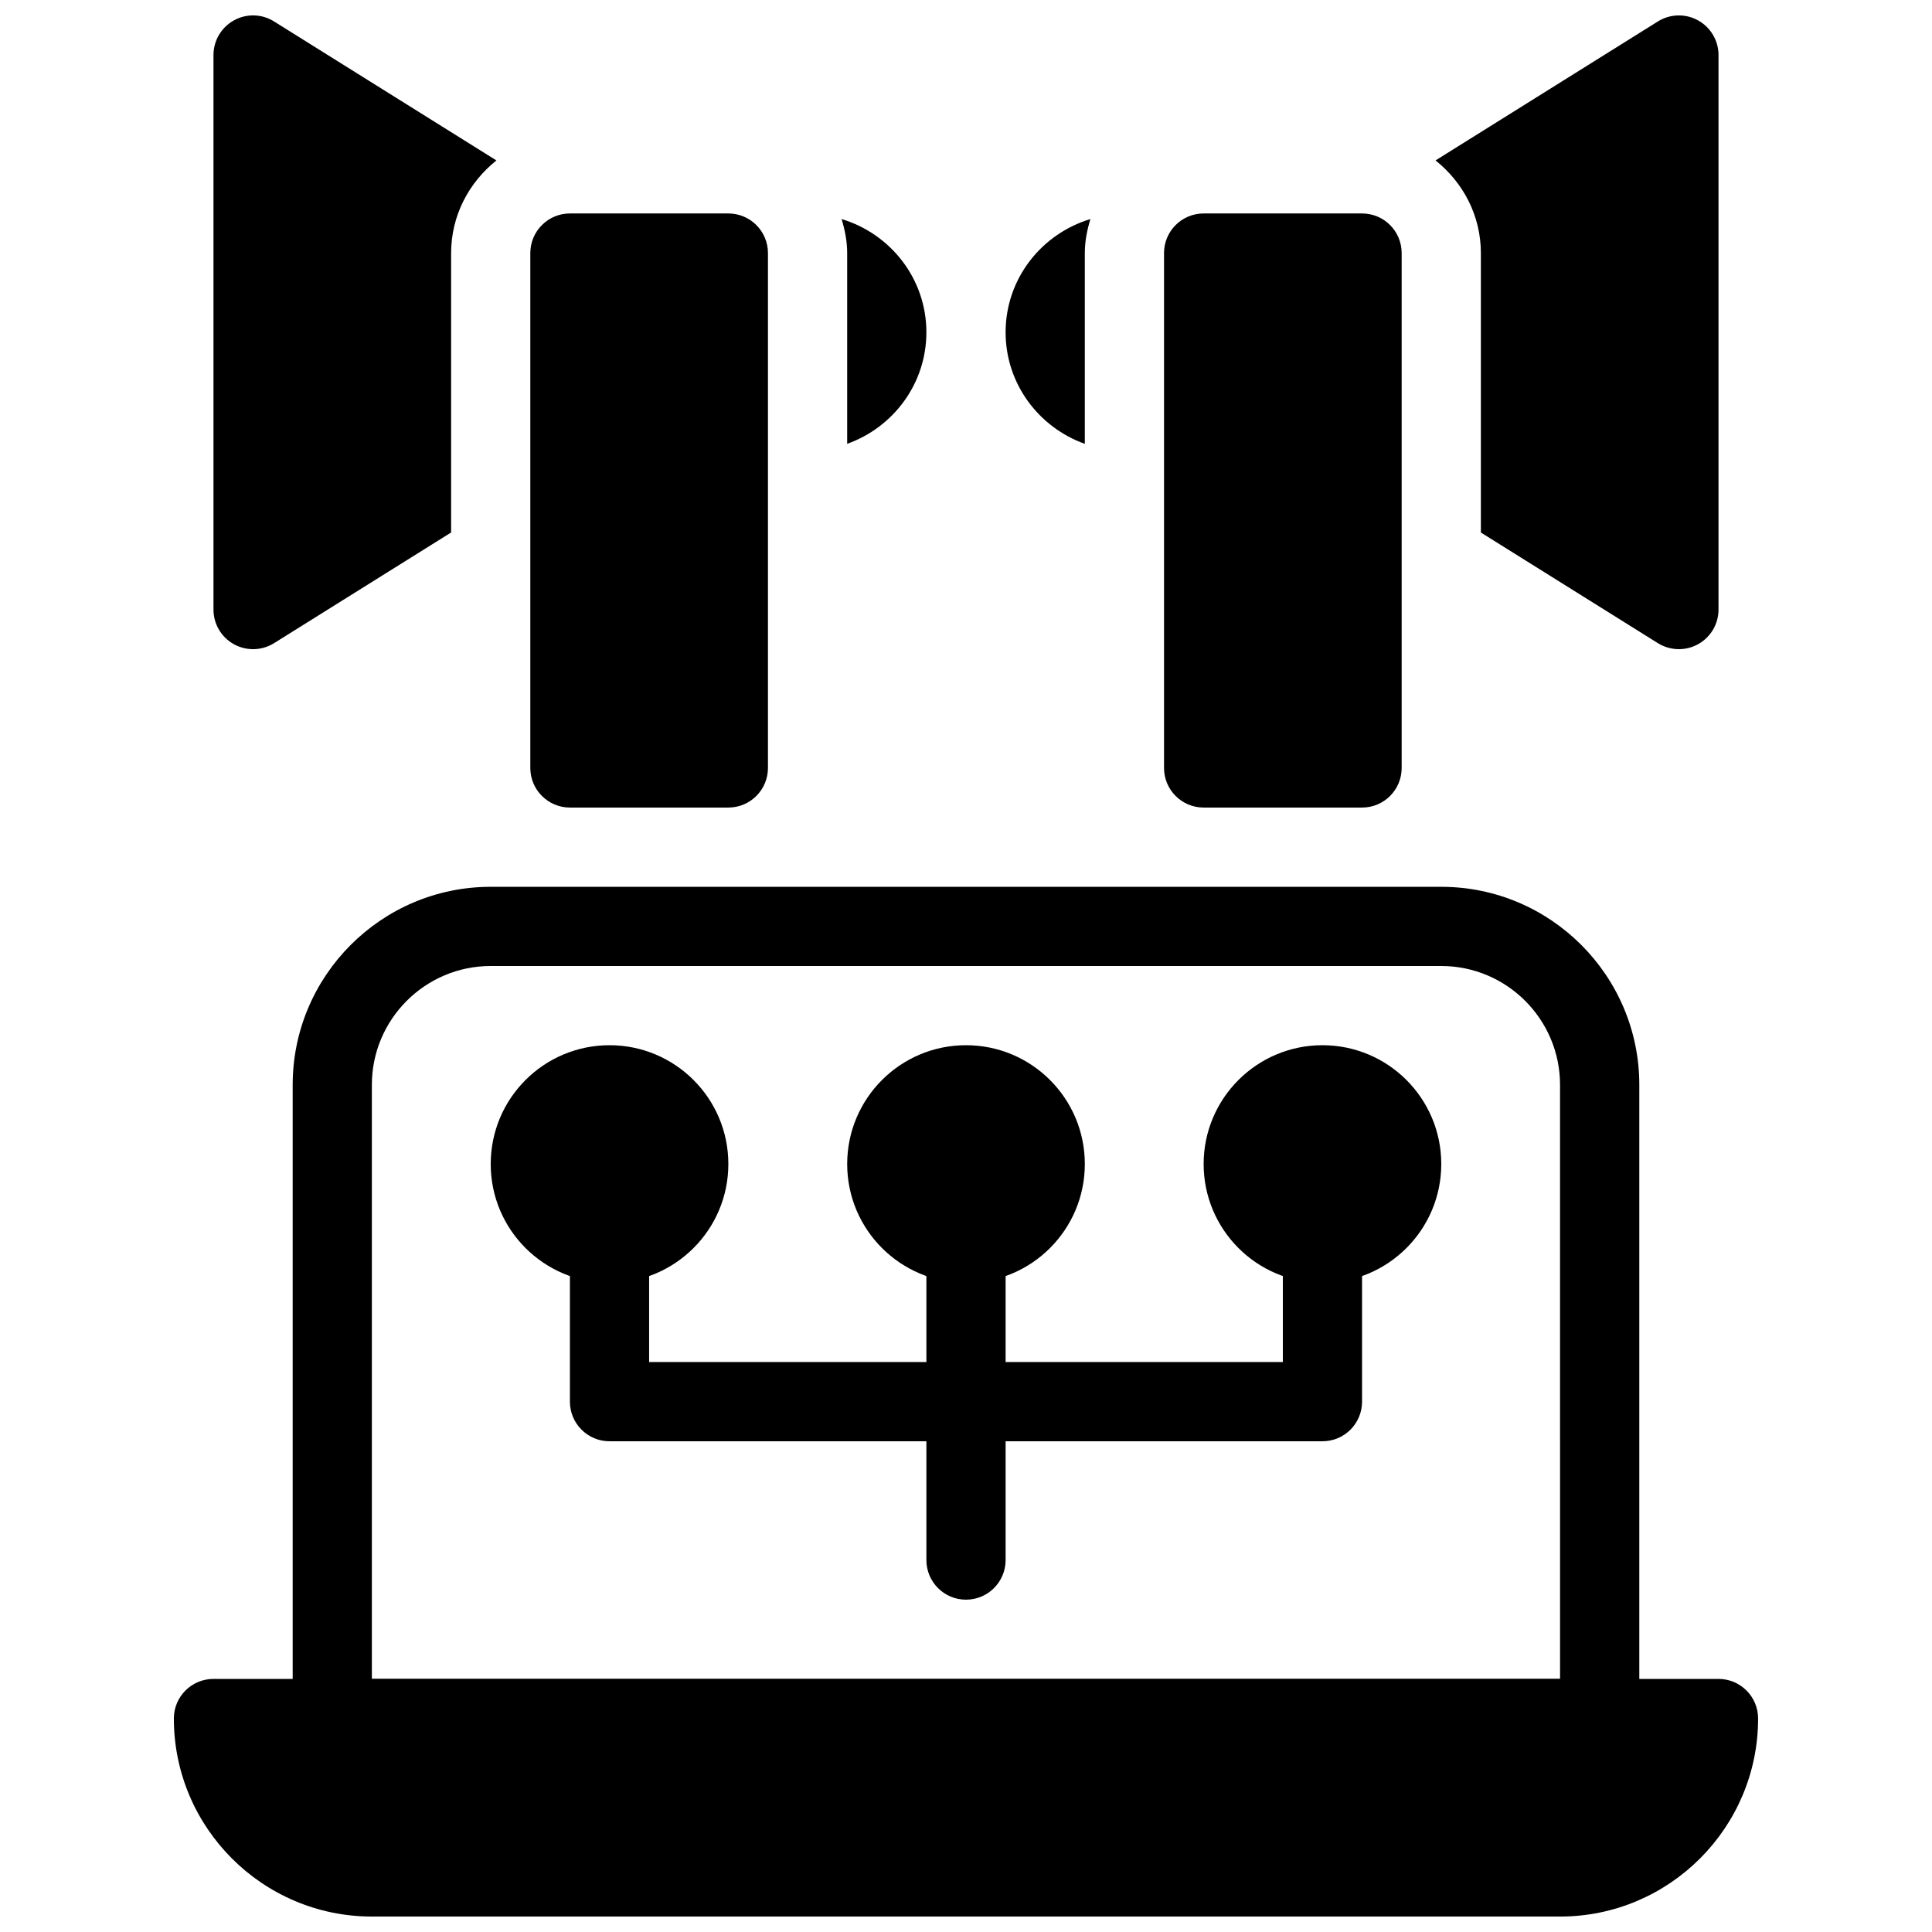
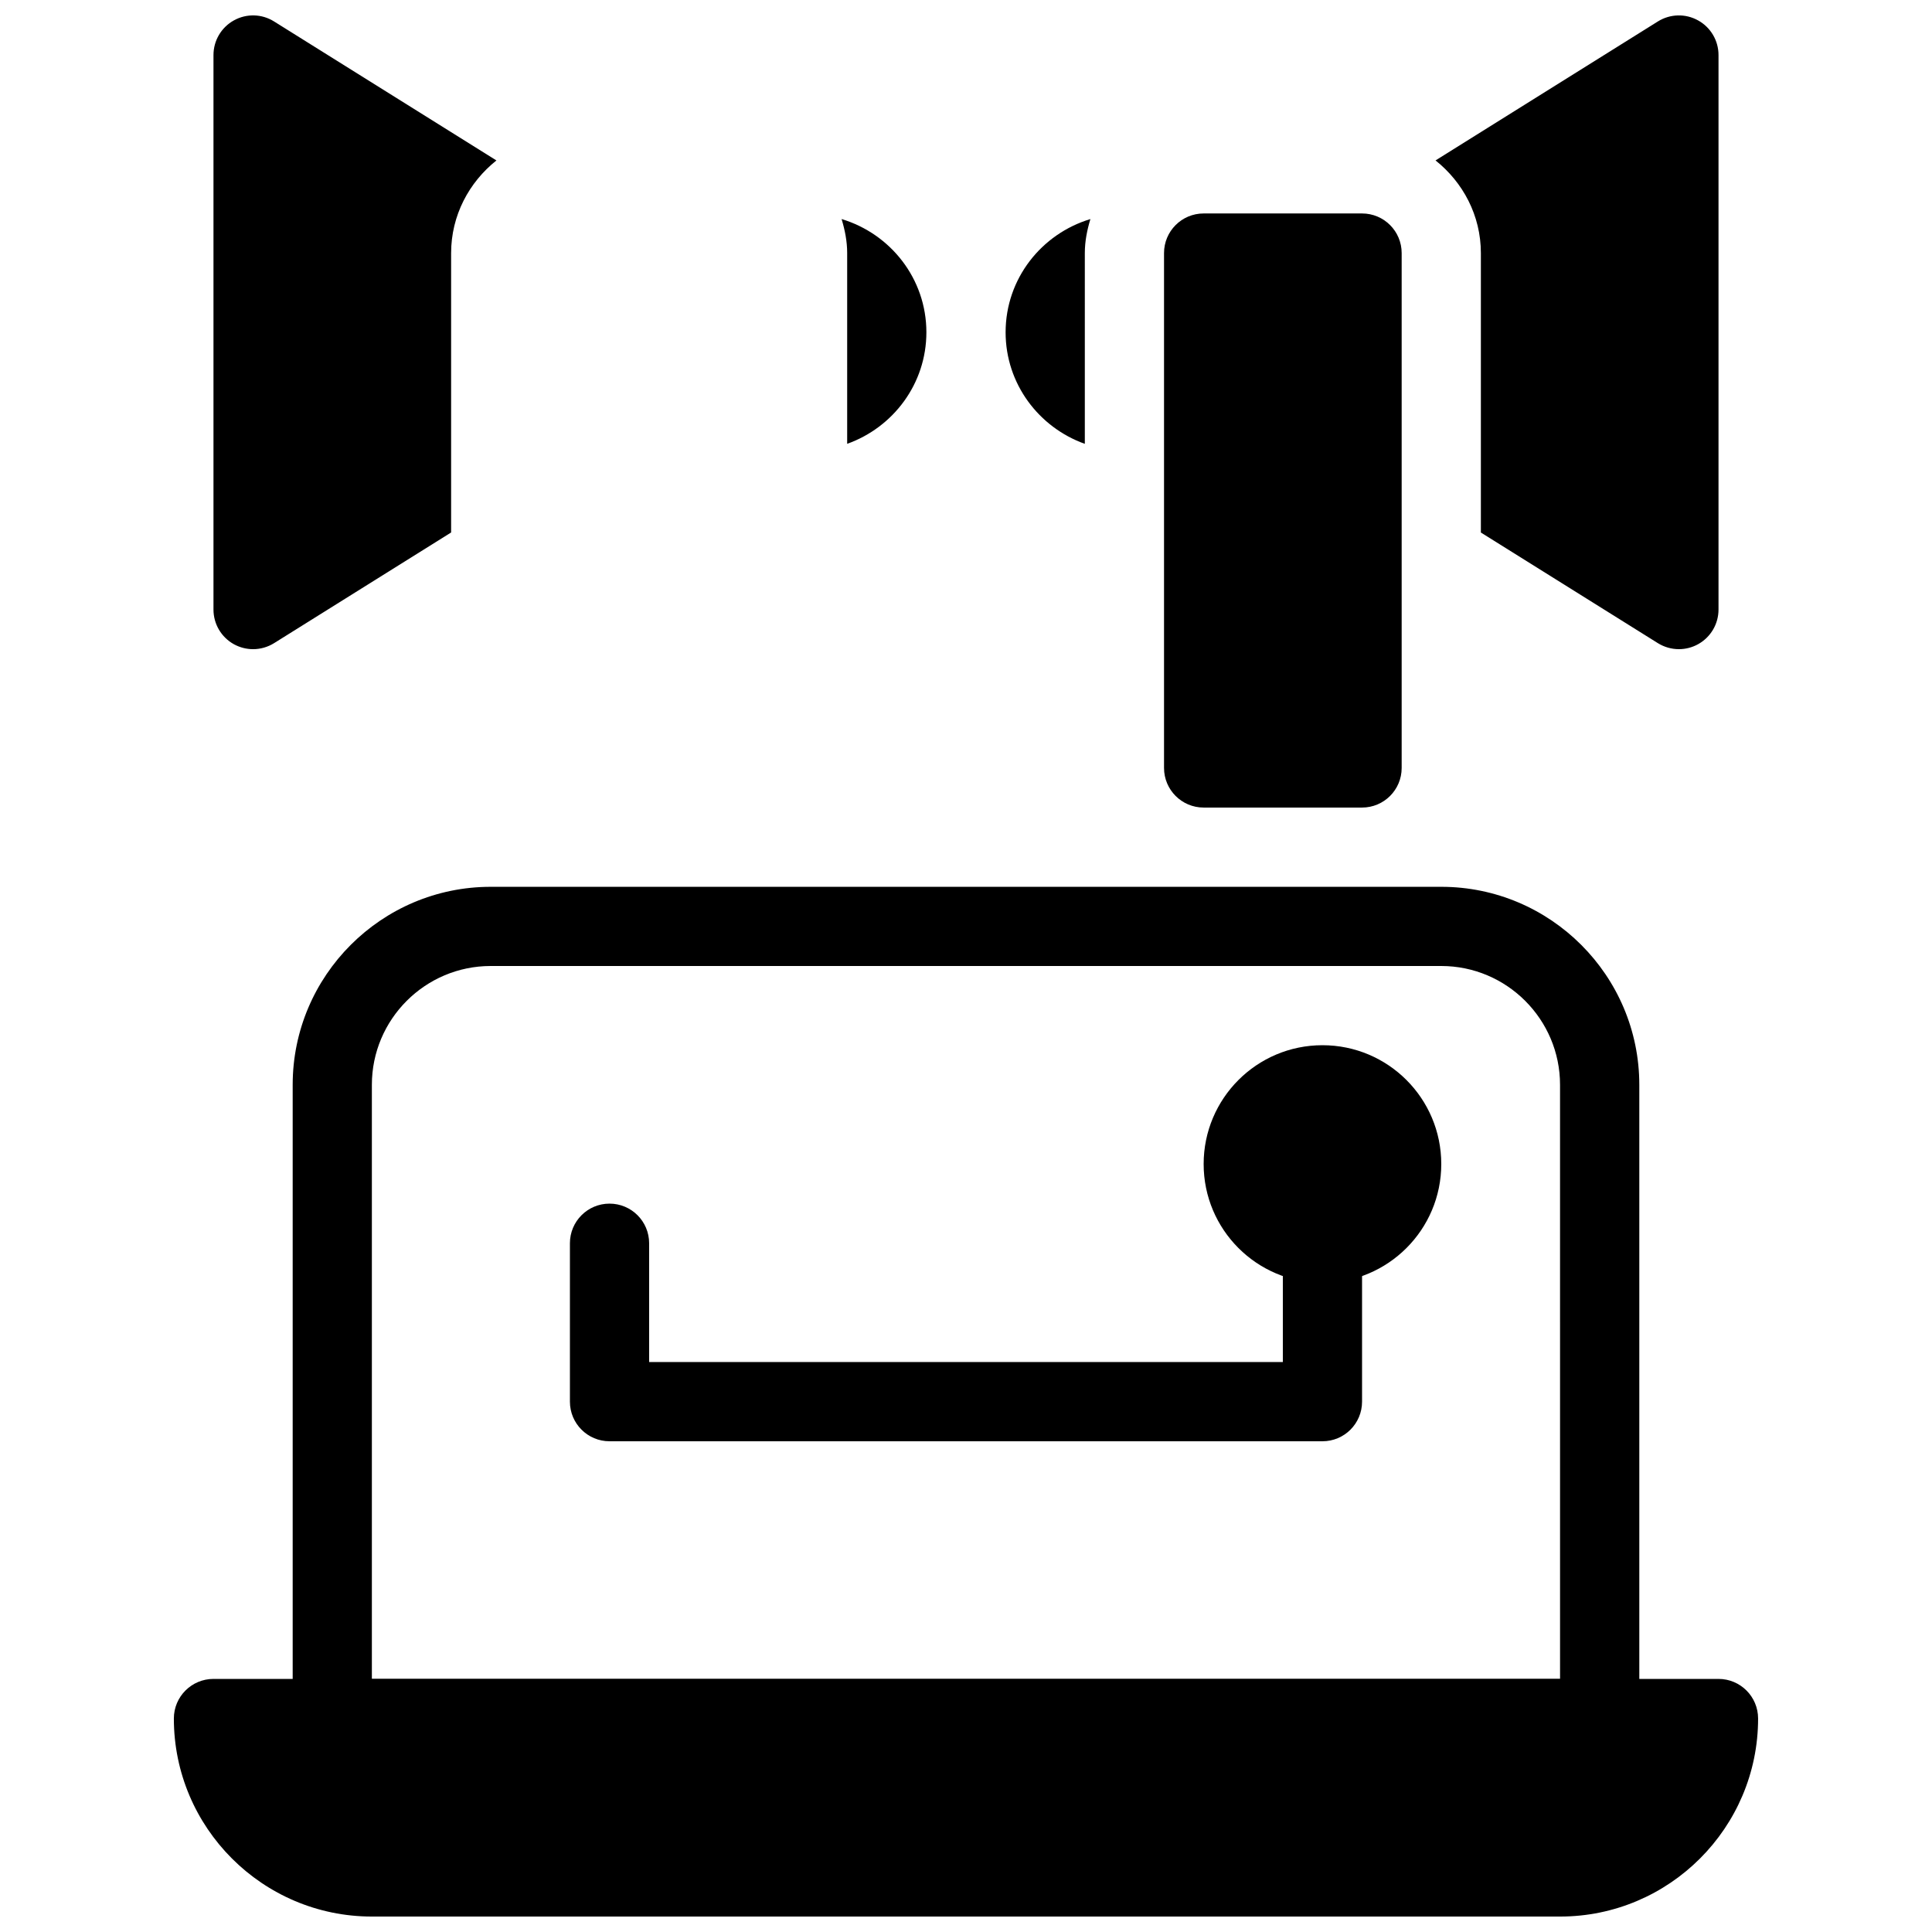
<svg xmlns="http://www.w3.org/2000/svg" width="800px" height="800px" version="1.1" viewBox="144 144 512 512">
  <defs>
    <clipPath id="c">
      <path d="m190 588h420v63.902h-420z" />
    </clipPath>
    <clipPath id="b">
      <path d="m524 148.09h76v168.91h-76z" />
    </clipPath>
    <clipPath id="a">
      <path d="m200 148.09h76v168.91h-76z" />
    </clipPath>
  </defs>
  <g clip-path="url(#c)">
    <path d="m599.42 588.93h-398.85c-5.793 0-10.496 4.691-10.496 10.496 0 28.938 23.543 52.48 52.48 52.48h314.88c28.938 0 52.48-23.543 52.48-52.48-0.004-5.805-4.695-10.496-10.5-10.496z" />
  </g>
  <path d="m567.93 609.92h-335.87c-5.793 0-10.496-4.691-10.496-10.496v-167.93c0-28.938 23.543-52.48 52.48-52.48h251.91c28.938 0 52.48 23.543 52.48 52.48v167.94c-0.004 5.801-4.695 10.492-10.5 10.492zm-325.38-20.992h314.88l-0.004-157.44c0-17.359-14.129-31.488-31.488-31.488h-251.9c-17.359 0-31.488 14.129-31.488 31.488z" />
  <path d="m504.96 200.57h-41.984c-5.805 0-10.496 4.703-10.496 10.496v136.45c0 5.793 4.691 10.496 10.496 10.496h41.984c5.805 0 10.496-4.703 10.496-10.496v-136.45c0-5.793-4.691-10.496-10.496-10.496z" />
  <g clip-path="url(#b)">
-     <path d="m594.01 149.41c-3.316-1.859-7.41-1.754-10.652 0.273l-58.926 36.832c7.262 5.781 12.016 14.578 12.016 24.559v74.051l46.918 29.324c1.703 1.051 3.621 1.586 5.562 1.586 1.754 0 3.504-0.441 5.082-1.312 3.348-1.859 5.414-5.363 5.414-9.184v-146.95c0-3.82-2.066-7.328-5.414-9.184z" />
+     <path d="m594.01 149.41c-3.316-1.859-7.41-1.754-10.652 0.273l-58.926 36.832c7.262 5.781 12.016 14.578 12.016 24.559v74.051l46.918 29.324c1.703 1.051 3.621 1.586 5.562 1.586 1.754 0 3.504-0.441 5.082-1.312 3.348-1.859 5.414-5.363 5.414-9.184v-146.95c0-3.82-2.066-7.328-5.414-9.184" />
  </g>
  <path d="m431.49 211.07c0-3.16 0.609-6.141 1.48-9.016-12.953 3.902-22.473 15.797-22.473 30.008 0 13.664 8.805 25.211 20.992 29.559z" />
-   <path d="m337.02 200.57h-41.984c-5.793 0-10.496 4.703-10.496 10.496v136.45c0 5.793 4.703 10.496 10.496 10.496h41.984c5.793 0 10.496-4.703 10.496-10.496v-136.45c0-5.793-4.703-10.496-10.496-10.496z" />
  <g clip-path="url(#a)">
    <path d="m263.55 211.07c0-9.973 4.754-18.777 12.008-24.551l-58.926-36.832c-3.234-2.035-7.316-2.141-10.652-0.281-3.34 1.855-5.406 5.363-5.406 9.184v146.95c0 3.82 2.066 7.328 5.406 9.184 1.594 0.871 3.336 1.312 5.09 1.312 1.93 0 3.863-0.535 5.562-1.594l46.918-29.328z" />
  </g>
  <path d="m367.03 202.05c0.871 2.875 1.48 5.856 1.48 9.016v50.551c12.188-4.344 20.992-15.891 20.992-29.559 0-14.211-9.52-26.105-22.473-30.008z" />
-   <path d="m337.02 452.48c0 17.387-14.098 31.484-31.488 31.484s-31.488-14.098-31.488-31.484c0-17.391 14.098-31.488 31.488-31.488s31.488 14.098 31.488 31.488" />
-   <path d="m431.49 452.48c0 17.387-14.098 31.484-31.488 31.484s-31.488-14.098-31.488-31.484c0-17.391 14.098-31.488 31.488-31.488s31.488 14.098 31.488 31.488" />
  <path d="m525.95 452.48c0 17.387-14.098 31.484-31.488 31.484-17.387 0-31.484-14.098-31.484-31.484 0-17.391 14.098-31.488 31.484-31.488 17.391 0 31.488 14.098 31.488 31.488" />
-   <path d="m400 567.93c-5.793 0-10.496-4.691-10.496-10.496v-83.969c0-5.805 4.703-10.496 10.496-10.496s10.496 4.691 10.496 10.496v83.969c0 5.805-4.703 10.496-10.496 10.496z" />
  <path d="m494.46 525.95h-188.93c-5.793 0-10.496-4.691-10.496-10.496v-41.984c0-5.805 4.703-10.496 10.496-10.496 5.793 0 10.496 4.691 10.496 10.496v31.488h167.94v-31.488c0-5.805 4.691-10.496 10.496-10.496 5.805 0 10.496 4.691 10.496 10.496v41.984c-0.004 5.805-4.695 10.496-10.5 10.496z" />
</svg>